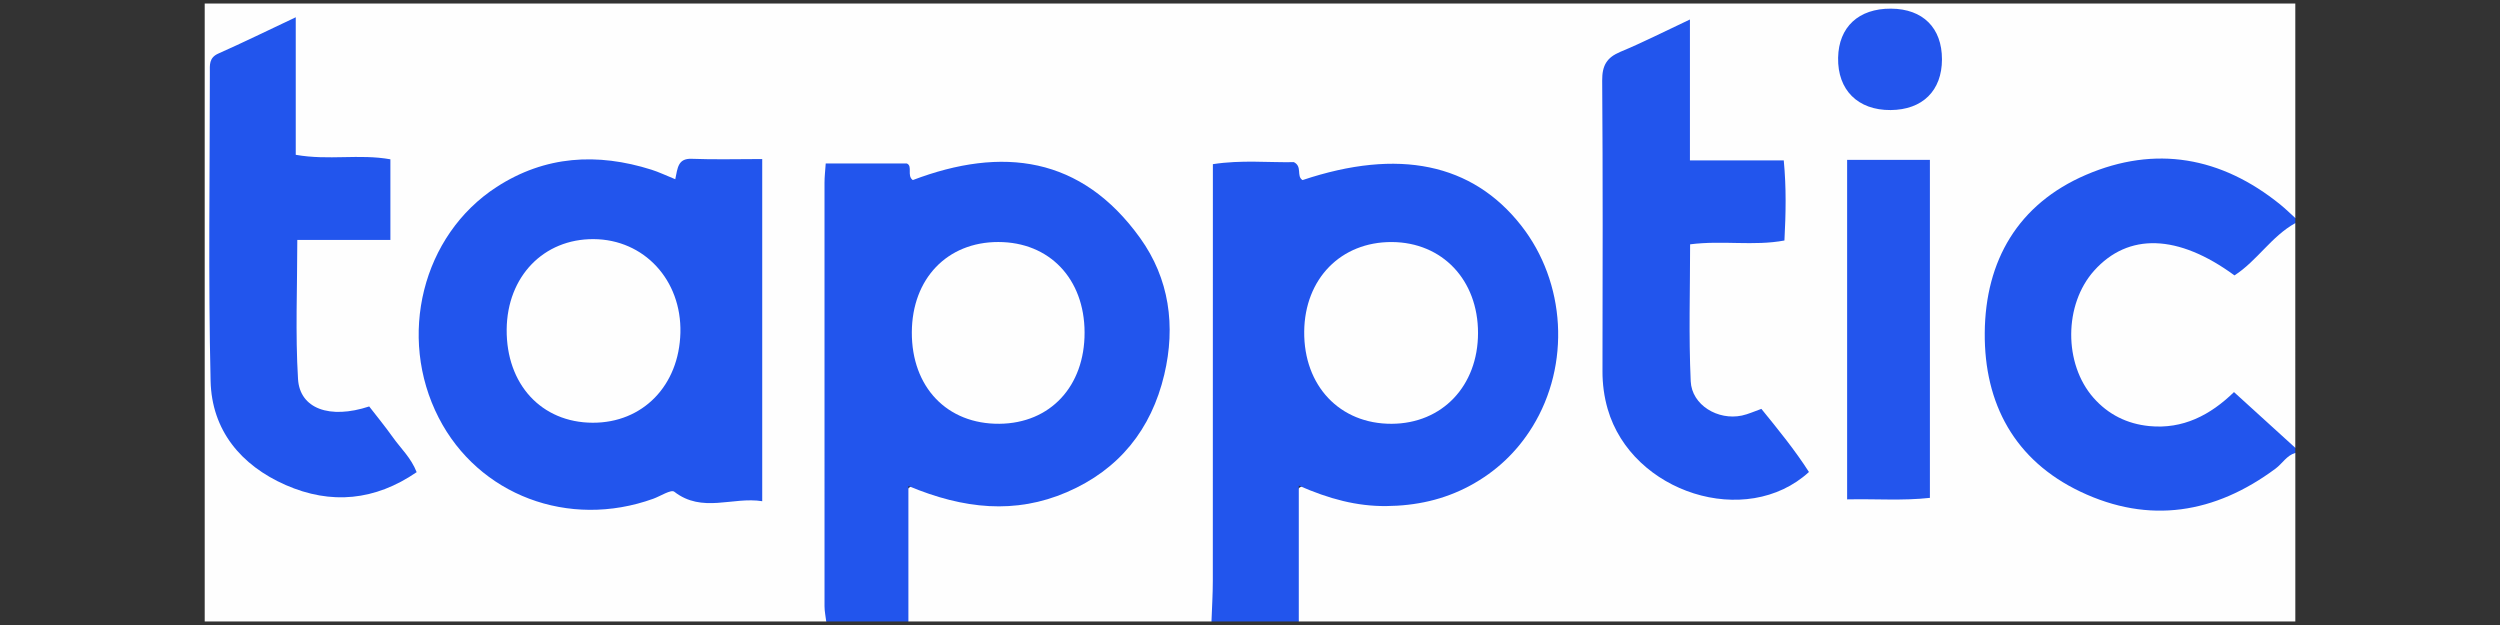
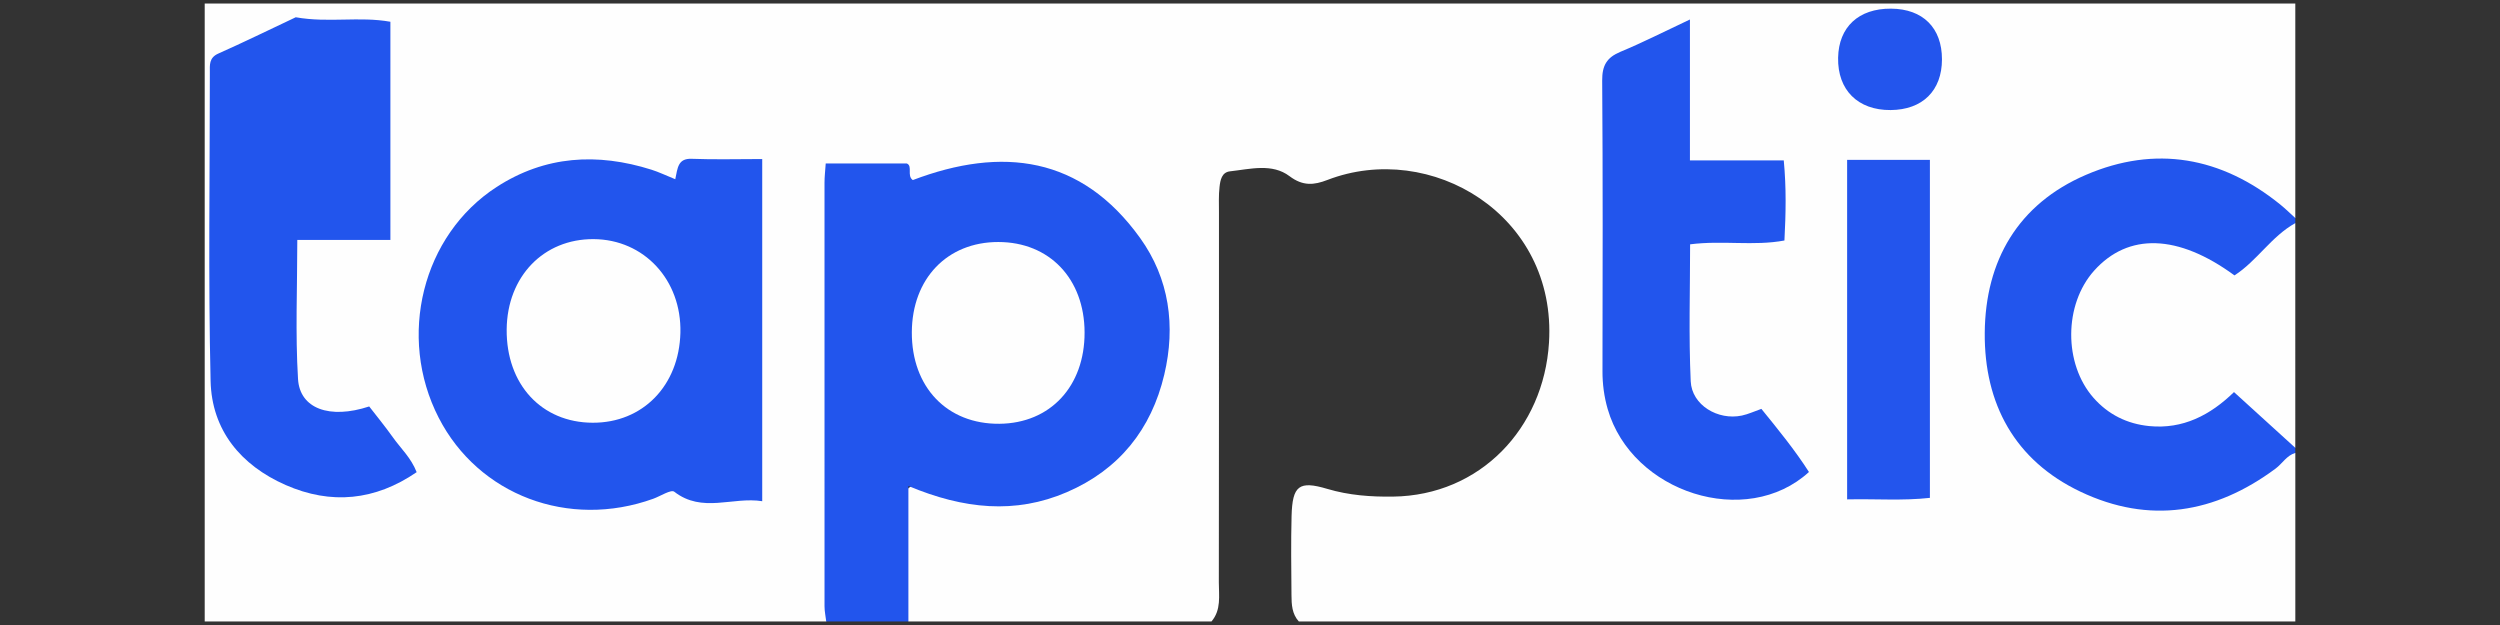
<svg xmlns="http://www.w3.org/2000/svg" version="1.1" id="Warstwa_1" x="0px" y="0px" viewBox="0 0 180 45" style="enable-background:new 0 0 180 45;" xml:space="preserve">
  <rect x="0" y="0" width="180" height="45" fill="#333333" stroke="none" />
  <style type="text/css">
	.st0{fill:#FEFEFE;}
	.st1{fill:#2255ED;}
	.st2{fill:#2355ED;}
</style>
  <g>
    <path class="st0" d="M59.489,44.745c-14.917,0-29.833,0-44.75,0c0-14.83,0-29.66,0-44.489c50.174,0,100.349,0,150.523,0   c0,5.148,0,10.295,0,15.443c-0.815,0.219-1.225-0.427-1.726-0.831c-3.973-3.205-8.47-3.645-13.031-1.87   c-4.64,1.805-6.868,5.644-7.076,10.499c-0.201,4.669,1.541,8.592,5.707,10.981c4.564,2.616,9.175,2.269,13.627-0.529   c0.795-0.5,1.349-1.486,2.5-1.337c0,4.045,0,8.089,0,12.134c-23.916,0-47.832,0-71.748,0c-0.496-0.545-0.523-1.221-0.529-1.899   c-0.015-1.898-0.043-3.797,0.007-5.694c0.059-2.185,0.531-2.561,2.568-1.954c1.56,0.465,3.137,0.579,4.746,0.557   c6.25-0.085,10.836-4.902,11.22-11.081c0.573-9.218-8.53-14.58-15.957-11.717c-0.957,0.369-1.757,0.458-2.723-0.272   c-1.252-0.947-2.835-0.512-4.287-0.35c-0.593,0.066-0.698,0.625-0.754,1.125c-0.069,0.61-0.041,1.223-0.041,1.835   c-0.001,8.878,0.005,17.755-0.009,26.633c-0.001,0.962,0.184,1.979-0.53,2.818c-7.273,0-14.547,0-21.82,0   c-0.447-0.49-0.516-1.096-0.522-1.716c-0.021-2.021-0.058-4.043,0.011-6.062c0.067-1.953,0.576-2.363,2.382-1.811   c1.742,0.533,3.503,0.627,5.296,0.601c6.408-0.091,11.85-6.327,11.024-12.643c-1.091-8.342-7.995-12.691-16.131-10.14   c-0.979,0.307-1.773,0.459-2.721-0.304c-1.129-0.909-2.59-0.502-3.921-0.339c-0.599,0.073-0.7,0.62-0.758,1.121   c-0.07,0.61-0.043,1.223-0.043,1.835c-0.002,8.88,0.005,17.759-0.009,26.639C60.014,42.889,60.202,43.906,59.489,44.745z" />
-     <path class="st1" d="M87.226,44.745c0.034-0.975,0.097-1.951,0.097-2.926c0.007-9.301,0.004-18.602,0.004-27.903   c0-0.664,0-1.328,0-2.096c2.054-0.318,3.998-0.11,5.834-0.145c0.628,0.32,0.159,1.004,0.621,1.292   c6.912-2.314,12.224-1.209,15.74,3.268c3.222,4.103,3.563,10.025,0.817,14.486c-1.115,1.811-2.614,3.231-4.497,4.246   c-1.881,1.014-3.89,1.45-6.027,1.47c-2.118,0.02-4.108-0.509-6.302-1.472c0,3.458,0,6.619,0,9.78   C91.418,44.745,89.322,44.745,87.226,44.745z" />
    <path class="st1" d="M59.489,44.745c-0.043-0.362-0.122-0.724-0.123-1.086c-0.007-10.171-0.006-20.342-0.001-30.513   c0-0.421,0.052-0.842,0.087-1.376c1.932,0,3.82,0,5.839,0c0.442,0.188-0.017,0.88,0.431,1.195   c6.434-2.442,12.132-1.719,16.364,4.167c2.108,2.931,2.572,6.337,1.742,9.841c-0.933,3.94-3.249,6.839-7.012,8.462   c-3.706,1.598-7.425,1.228-11.411-0.444c0,3.435,0,6.595,0,9.754C63.434,44.745,61.461,44.745,59.489,44.745z" />
    <path class="st1" d="M165.261,32.611c-0.624,0.186-0.933,0.766-1.42,1.128c-4.364,3.241-9.098,4.015-14.043,1.665   c-4.744-2.254-6.938-6.339-6.896-11.443c0.042-5.197,2.4-9.271,7.288-11.372c4.996-2.147,9.742-1.296,13.983,2.132   c0.379,0.306,0.726,0.65,1.089,0.977c0,0.123,0,0.245,0,0.368c-0.72,1.59-2.185,2.448-3.47,3.48   c-0.603,0.484-1.227,0.494-1.873,0.069c-0.564-0.372-1.133-0.737-1.757-1.009c-3.541-1.541-7.038-0.083-8.226,3.436   c-1.22,3.614,0.636,7.102,4.274,8.045c1.9,0.492,3.587-0.079,5.002-1.246c1.278-1.054,2.254-0.97,3.317,0.205   c0.942,1.041,2.108,1.889,2.732,3.198C165.261,32.366,165.261,32.489,165.261,32.611z" />
    <path class="st0" d="M165.261,32.244c-1.443-1.313-2.887-2.625-4.414-4.014c-1.704,1.66-3.682,2.689-6.11,2.447   c-1.583-0.158-2.948-0.829-4.013-2.043c-2.149-2.45-2.126-6.713,0.052-9.145c2.458-2.744,6.041-2.639,10.106,0.34   c1.623-1.043,2.656-2.809,4.378-3.763C165.261,21.458,165.261,26.851,165.261,32.244z" />
    <path class="st1" d="M48.619,12.904c0.173-0.816,0.188-1.508,1.183-1.47c1.649,0.064,3.301,0.017,5.078,0.017   c0,8.253,0,16.347,0,24.636c-2.13-0.339-4.312,0.885-6.334-0.684c-0.231-0.18-0.998,0.323-1.516,0.509   c-6.088,2.19-12.579-0.261-15.443-5.833c-2.997-5.831-1.19-13.143,4.17-16.616c3.485-2.258,7.251-2.477,11.152-1.244   C47.43,12.384,47.928,12.624,48.619,12.904z" />
    <path class="st1" d="M121.675,1.403c0,3.617,0,6.778,0,10.147c2.327,0,4.511,0,6.756,0c0.192,2.02,0.148,3.831,0.048,5.766   c-2.22,0.415-4.432-0.025-6.791,0.276c0,3.302-0.107,6.588,0.044,9.863c0.079,1.715,1.962,2.83,3.681,2.466   c0.467-0.099,0.91-0.308,1.406-0.482c1.225,1.508,2.415,2.966,3.426,4.545c-4.507,4.125-12.751,1.502-14.493-4.539   c-0.255-0.884-0.375-1.787-0.373-2.716c0.013-6.977,0.031-13.954-0.021-20.931c-0.008-1.081,0.329-1.66,1.32-2.071   C118.246,3.078,119.763,2.302,121.675,1.403z" />
-     <path class="st1" d="M28.109,17.274c-2.299,0-4.429,0-6.703,0c0,3.452-0.147,6.747,0.052,10.02c0.13,2.133,2.283,2.908,5.124,1.97   c0.54,0.7,1.153,1.445,1.71,2.23c0.562,0.791,1.303,1.465,1.707,2.502c-2.989,2.048-6.159,2.363-9.43,0.926   c-3.233-1.42-5.323-3.952-5.406-7.487c-0.173-7.399-0.055-14.805-0.054-22.208c0-0.539-0.076-1.067,0.611-1.371   c1.782-0.79,3.533-1.65,5.574-2.613c0,3.461,0,6.656,0,9.903c2.361,0.419,4.579-0.078,6.814,0.324   C28.109,13.351,28.109,15.167,28.109,17.274z" />
+     <path class="st1" d="M28.109,17.274c-2.299,0-4.429,0-6.703,0c0,3.452-0.147,6.747,0.052,10.02c0.13,2.133,2.283,2.908,5.124,1.97   c0.54,0.7,1.153,1.445,1.71,2.23c0.562,0.791,1.303,1.465,1.707,2.502c-2.989,2.048-6.159,2.363-9.43,0.926   c-3.233-1.42-5.323-3.952-5.406-7.487c-0.173-7.399-0.055-14.805-0.054-22.208c0-0.539-0.076-1.067,0.611-1.371   c1.782-0.79,3.533-1.65,5.574-2.613c2.361,0.419,4.579-0.078,6.814,0.324   C28.109,13.351,28.109,15.167,28.109,17.274z" />
    <path class="st2" d="M132.993,11.51c2.056,0,3.945,0,5.96,0c0,8.12,0,16.163,0,24.336c-1.941,0.218-3.885,0.065-5.96,0.109   C132.993,27.793,132.993,19.75,132.993,11.51z" />
    <path class="st2" d="M136.151,0.623c2.298,0.014,3.674,1.383,3.671,3.653c-0.003,2.254-1.4,3.632-3.698,3.648   c-2.358,0.016-3.823-1.443-3.78-3.764C132.385,1.943,133.821,0.609,136.151,0.623z" />
-     <path class="st0" d="M106.418,23.978c-0.003,3.812-2.581,6.52-6.221,6.535c-3.729,0.015-6.332-2.733-6.294-6.643   c0.037-3.801,2.645-6.463,6.311-6.443C103.85,17.447,106.421,20.161,106.418,23.978z" />
    <path class="st0" d="M78.09,23.929c0.013,3.883-2.471,6.55-6.131,6.583c-3.77,0.034-6.326-2.638-6.307-6.594   c0.018-3.857,2.549-6.496,6.226-6.493C75.556,17.427,78.077,20.067,78.09,23.929z" />
    <path class="st0" d="M36.481,23.711c0.038-3.801,2.654-6.515,6.259-6.494c3.634,0.021,6.343,2.944,6.249,6.743   c-0.095,3.807-2.711,6.489-6.316,6.477C38.981,30.424,36.442,27.666,36.481,23.711z" />
  </g>
</svg>